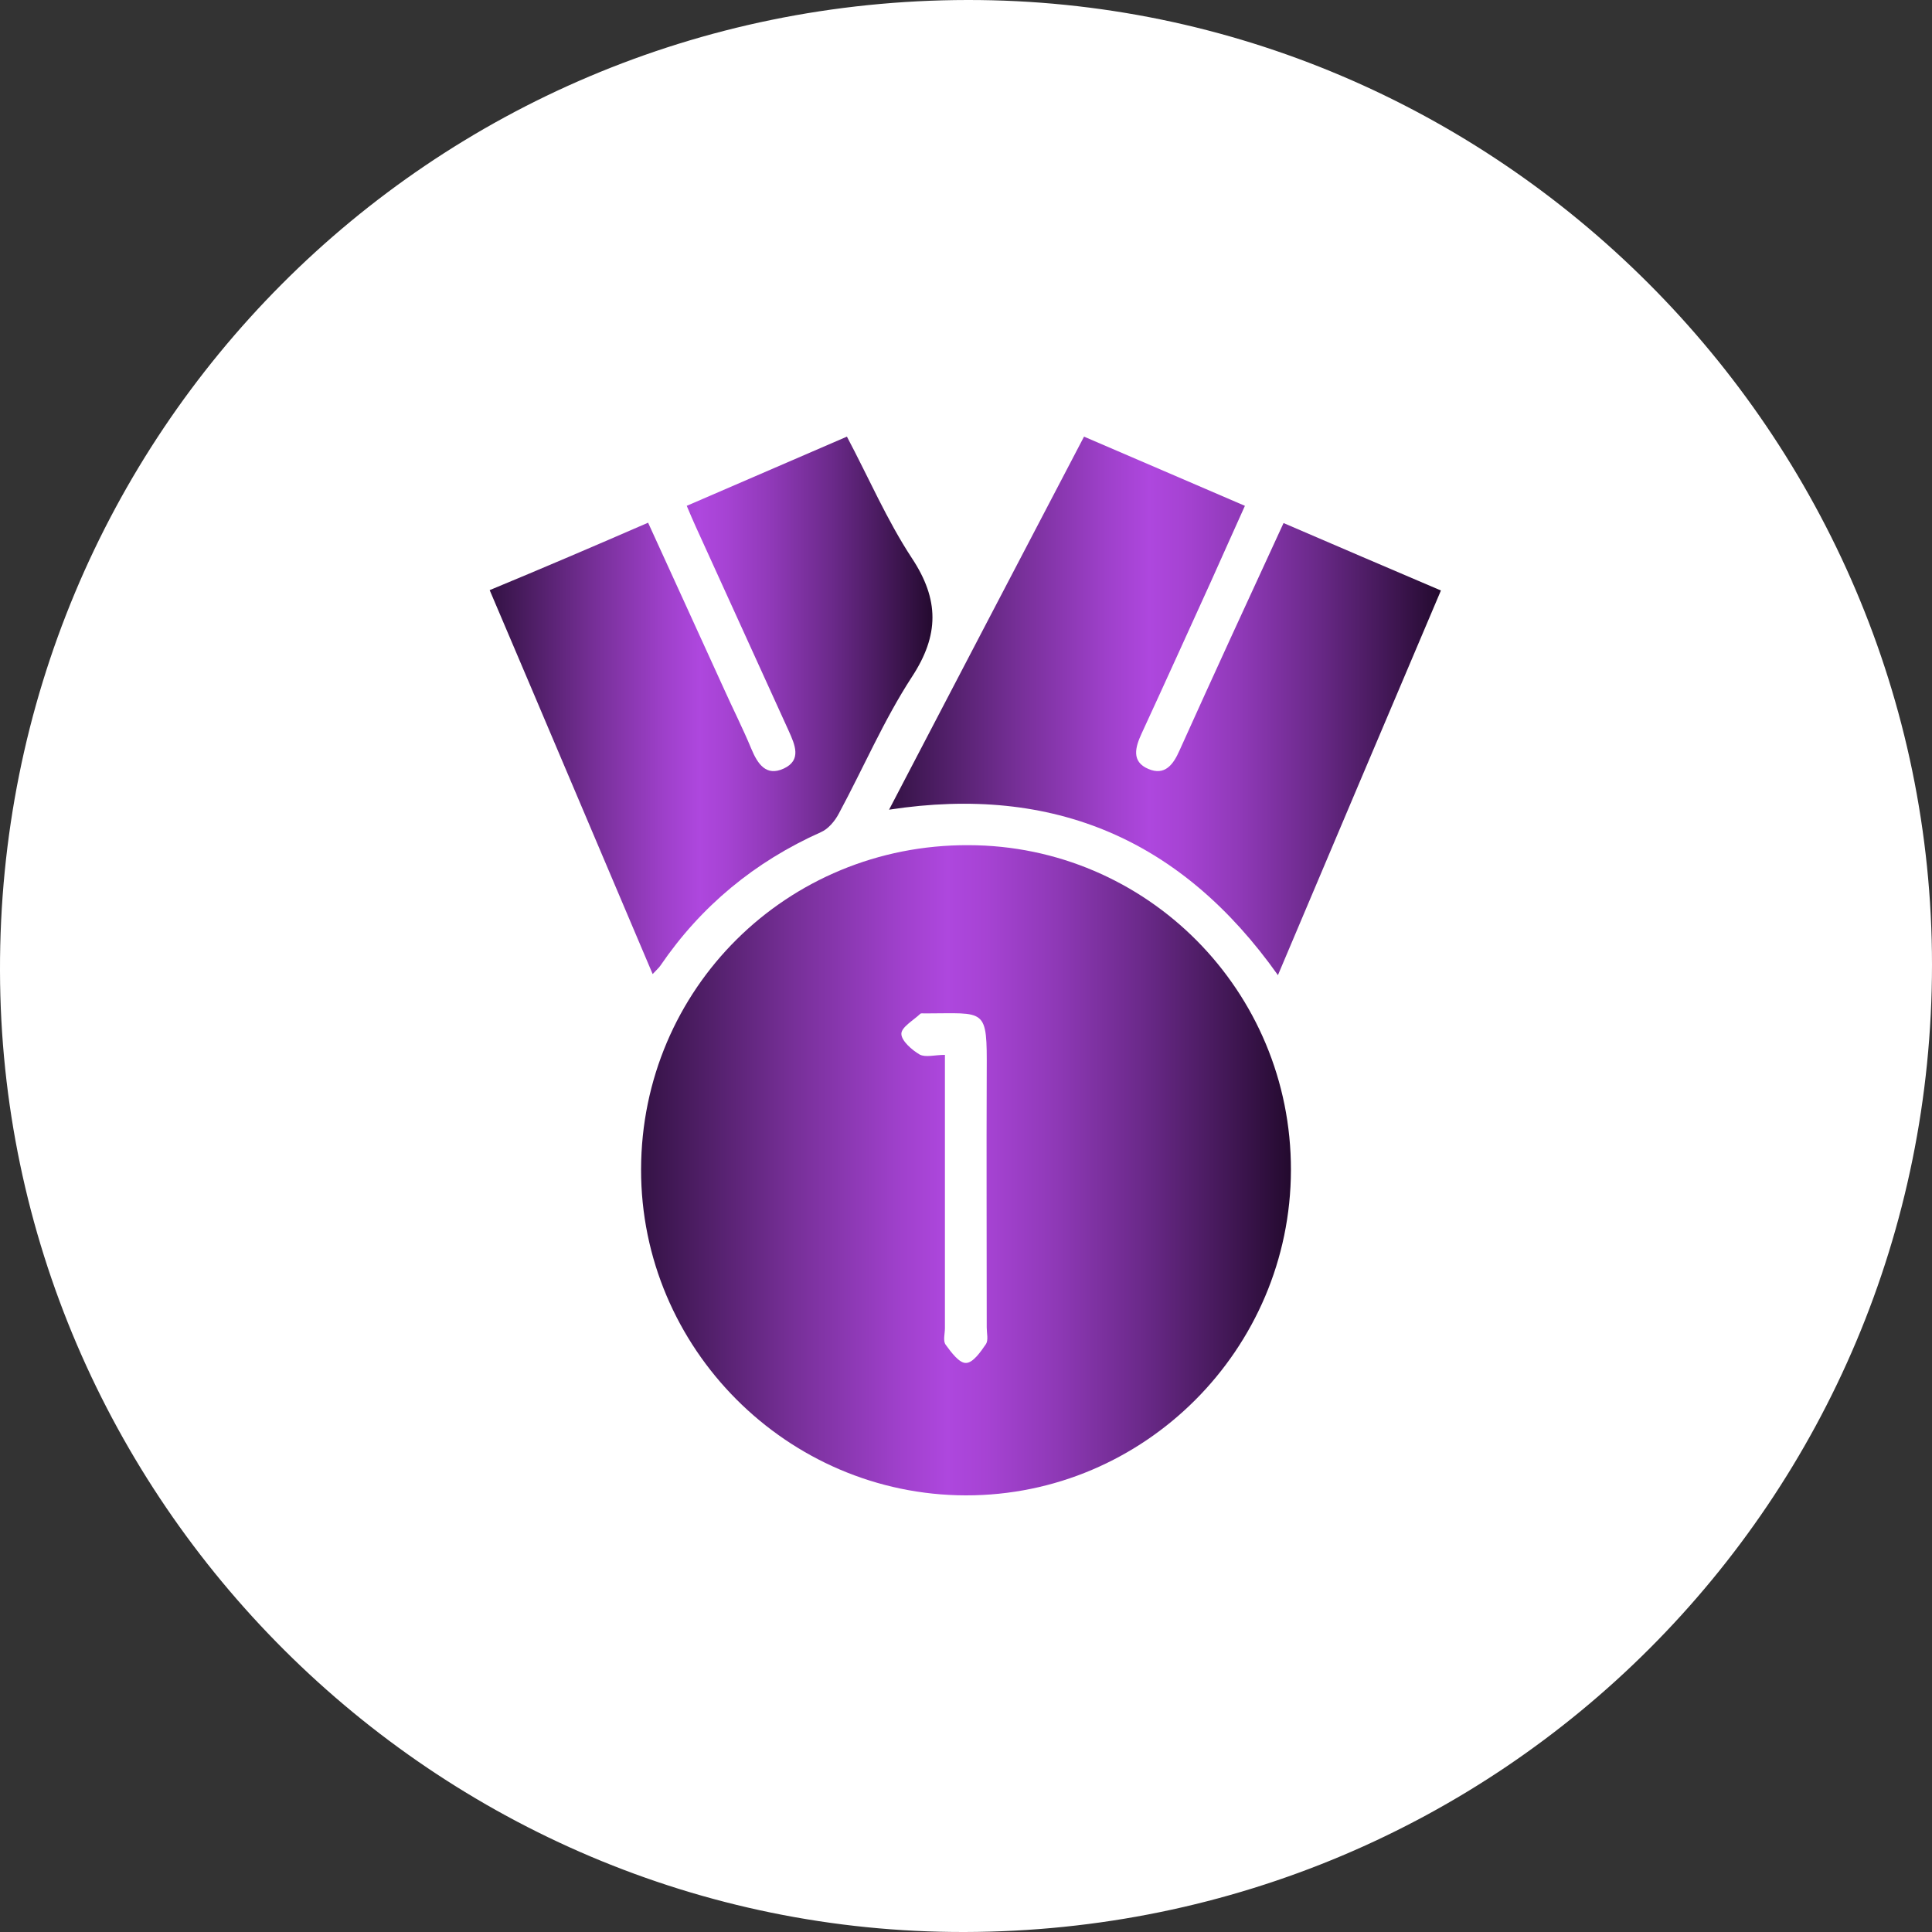
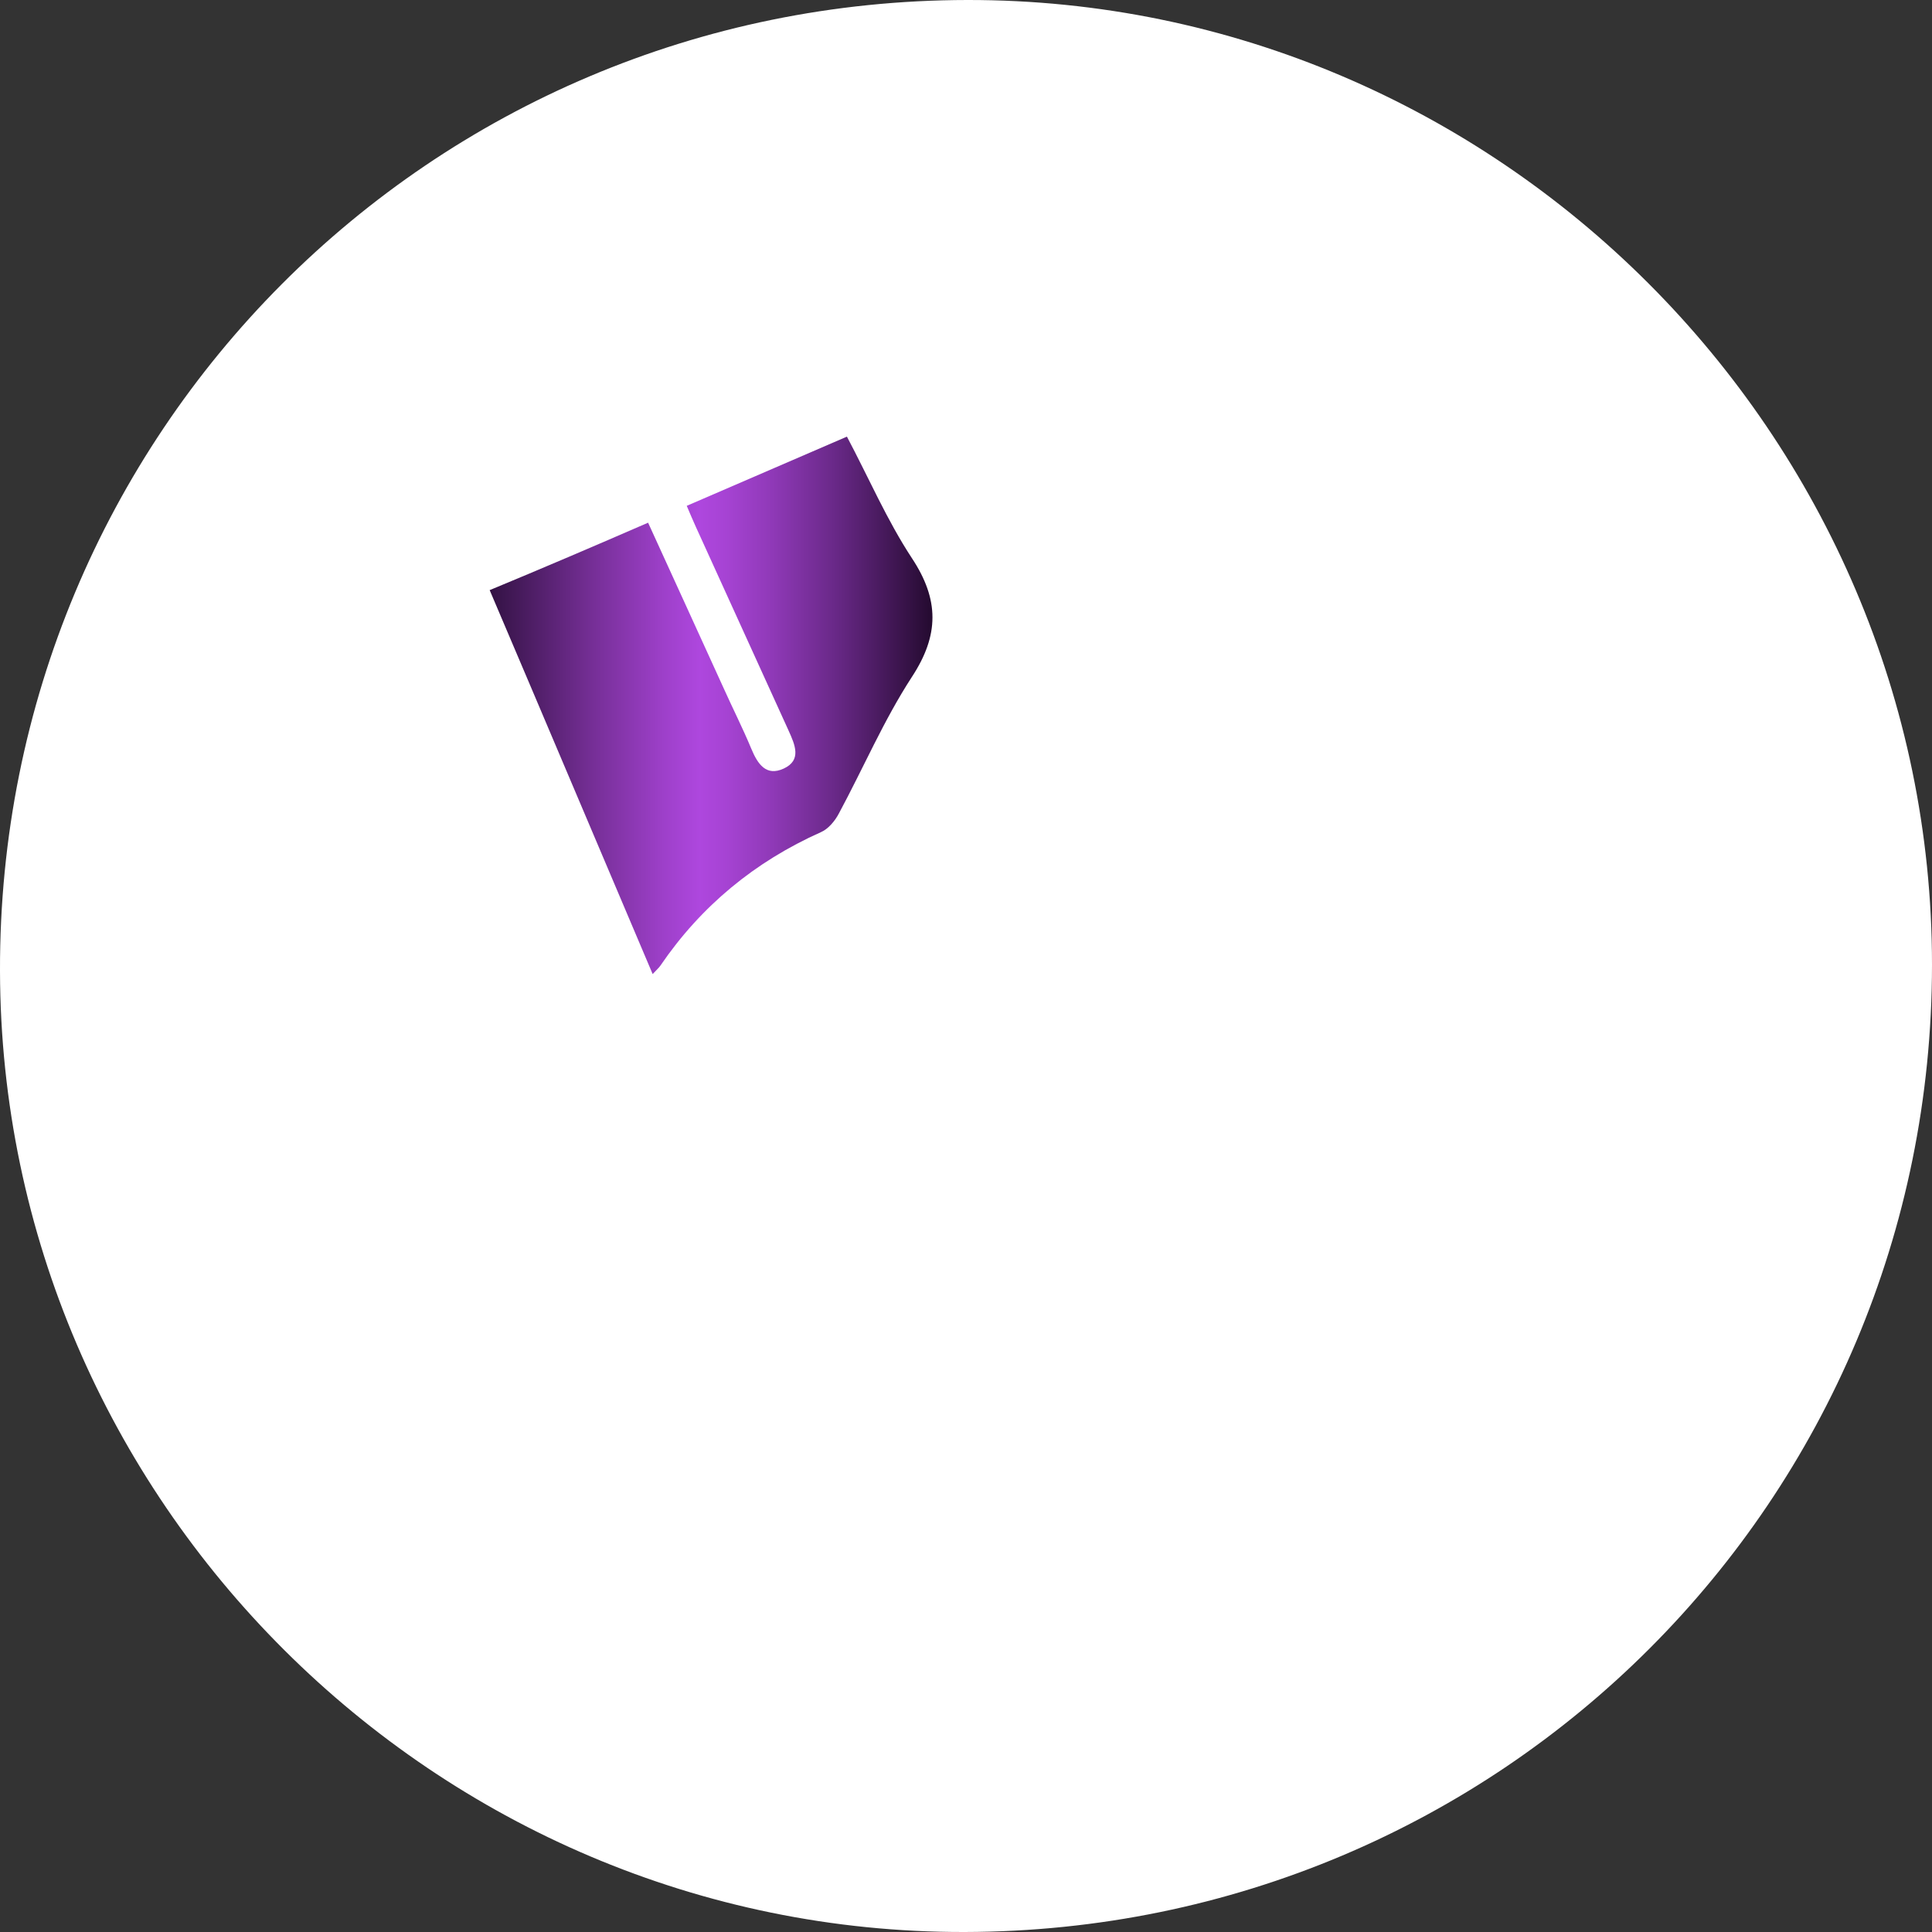
<svg xmlns="http://www.w3.org/2000/svg" version="1.1" id="Layer_1" x="0px" y="0px" viewBox="0 0 55 55" style="enable-background:new 0 0 55 55;" xml:space="preserve">
  <rect x="0" y="0" width="55" height="55" fill="#333333" stroke="none" />
  <style type="text/css">
	.st0{fill:#FFFFFF;}
	.st1{fill:url(#SVGID_1_);}
	.st2{fill:url(#SVGID_00000057836182044815727380000006448838207246726050_);}
	.st3{fill:url(#SVGID_00000170264745258983570650000002652139430524619439_);}
	.st4{fill:url(#SVGID_00000041291836142916179060000014212111253012567958_);}
	.st5{fill:url(#SVGID_00000142137972407191647590000018280644137443926164_);}
	.st6{fill:url(#SVGID_00000091695767641346241280000013566093375269373829_);}
	.st7{fill:url(#SVGID_00000156587560754255125880000003437451001666667168_);}
	.st8{fill:url(#SVGID_00000057864977763057578130000010302218773631869833_);}
	.st9{fill:url(#SVGID_00000049920077854354198880000013464854496297354396_);}
	.st10{fill:url(#SVGID_00000026852468542594922550000014651205487986958494_);}
	.st11{fill:url(#SVGID_00000026151064502645979000000015547363363706560438_);}
	.st12{fill:url(#SVGID_00000176748818291465067640000013896025285723004308_);}
	.st13{fill:url(#SVGID_00000012454064936714025590000015087244105890728077_);}
	.st14{fill:url(#SVGID_00000013183078669504222230000015324603433925324967_);}
	.st15{fill:url(#SVGID_00000152237783984868253530000008245556938260283271_);}
	.st16{fill:url(#SVGID_00000060751155667952428760000010298148161224176808_);}
	.st17{fill:url(#SVGID_00000140725149289479435570000005841869328209885361_);}
	.st18{fill:url(#SVGID_00000054984768905521273760000016836033776168467613_);}
	.st19{fill:url(#SVGID_00000064351334136240537300000014345153357601100956_);}
	.st20{fill:url(#SVGID_00000165929098387983287420000000118402326716246703_);}
	.st21{fill:url(#SVGID_00000170989177477138236170000015019198806875028886_);}
	.st22{fill:url(#SVGID_00000181055401115371032690000013521354334727285663_);}
	.st23{fill:url(#SVGID_00000157293454228321183850000011327954513144090014_);}
	.st24{fill:url(#SVGID_00000005256359864269543760000017716534072480917128_);}
	.st25{fill:url(#SVGID_00000036960513502367701090000007362511643772085930_);}
	.st26{fill:url(#SVGID_00000166656752450578322040000004558463480492467889_);}
	.st27{fill:url(#SVGID_00000013886262825374560770000005316541206231191945_);}
</style>
  <g>
    <path class="st0" d="M55,27.46C55,42.7,42.73,54.97,27.46,55C12.41,55.03,0.03,42.7,0,27.64C-0.04,12.35,12.24,0.02,27.54,0   C42.61-0.02,55,12.36,55,27.46z" />
    <g>
      <linearGradient id="SVGID_1_" gradientUnits="userSpaceOnUse" x1="18.245" y1="33.316" x2="36.746" y2="33.316">
        <stop offset="0" style="stop-color:#341244" />
        <stop offset="4.331616e-03" style="stop-color:#351346" />
        <stop offset="0.232" style="stop-color:#762F97" />
        <stop offset="0.393" style="stop-color:#9E40CA" />
        <stop offset="0.472" style="stop-color:#AE47DE" />
        <stop offset="0.532" style="stop-color:#A643D3" />
        <stop offset="0.637" style="stop-color:#8F39B7" />
        <stop offset="0.774" style="stop-color:#6A2989" />
        <stop offset="0.936" style="stop-color:#381349" />
        <stop offset="1" style="stop-color:#230A2E" />
      </linearGradient>
-       <path class="st1" d="M18.25,33.29c0.01-5.14,4.15-9.25,9.32-9.23c5.08,0.01,9.19,4.15,9.18,9.25c-0.01,5.1-4.17,9.27-9.26,9.26    C22.41,42.56,18.24,38.38,18.25,33.29z M26.9,30.03c0,0.31,0,0.52,0,0.74c0,2.35,0,4.7,0,7.04c0,0.16-0.06,0.36,0.02,0.47    c0.16,0.22,0.39,0.53,0.58,0.52c0.2,0,0.42-0.32,0.57-0.54c0.07-0.11,0.02-0.31,0.02-0.47c0-2.43-0.01-4.86,0-7.28    c0.01-1.85-0.01-1.66-1.77-1.66c-0.04,0-0.1-0.01-0.12,0.01c-0.2,0.19-0.54,0.38-0.54,0.57c0,0.2,0.3,0.46,0.52,0.59    C26.35,30.11,26.61,30.03,26.9,30.03z" />
      <linearGradient id="SVGID_00000079464798351290209460000007430564080670823572_" gradientUnits="userSpaceOnUse" x1="25.313" y1="20.094" x2="41.023" y2="20.094">
        <stop offset="0" style="stop-color:#341244" />
        <stop offset="4.331616e-03" style="stop-color:#351346" />
        <stop offset="0.232" style="stop-color:#762F97" />
        <stop offset="0.393" style="stop-color:#9E40CA" />
        <stop offset="0.472" style="stop-color:#AE47DE" />
        <stop offset="0.532" style="stop-color:#A643D3" />
        <stop offset="0.637" style="stop-color:#8F39B7" />
        <stop offset="0.774" style="stop-color:#6A2989" />
        <stop offset="0.936" style="stop-color:#381349" />
        <stop offset="1" style="stop-color:#230A2E" />
      </linearGradient>
-       <path style="fill:url(#SVGID_00000079464798351290209460000007430564080670823572_);" d="M25.31,23.05    c1.86-3.56,3.69-7.07,5.55-10.62c1.54,0.66,3.02,1.3,4.58,1.97c-0.33,0.74-0.65,1.44-0.96,2.14c-0.66,1.45-1.31,2.89-1.98,4.34    c-0.18,0.39-0.3,0.8,0.19,1.01c0.47,0.2,0.71-0.12,0.89-0.53c0.96-2.13,1.94-4.26,2.96-6.47c1.49,0.64,2.95,1.27,4.48,1.92    c-1.55,3.65-3.08,7.26-4.64,10.95C33.65,23.91,30.01,22.33,25.31,23.05z" />
      <linearGradient id="SVGID_00000163063012559187752330000014525375684136216494_" gradientUnits="userSpaceOnUse" x1="13.976" y1="20.09" x2="26.563" y2="20.09">
        <stop offset="0" style="stop-color:#341244" />
        <stop offset="4.331616e-03" style="stop-color:#351346" />
        <stop offset="0.232" style="stop-color:#762F97" />
        <stop offset="0.393" style="stop-color:#9E40CA" />
        <stop offset="0.472" style="stop-color:#AE47DE" />
        <stop offset="0.532" style="stop-color:#A643D3" />
        <stop offset="0.637" style="stop-color:#8F39B7" />
        <stop offset="0.774" style="stop-color:#6A2989" />
        <stop offset="0.936" style="stop-color:#381349" />
        <stop offset="1" style="stop-color:#230A2E" />
      </linearGradient>
      <path style="fill:url(#SVGID_00000163063012559187752330000014525375684136216494_);" d="M18.45,14.88    c0.74,1.61,1.44,3.16,2.15,4.71c0.26,0.58,0.55,1.15,0.79,1.73c0.18,0.43,0.42,0.79,0.92,0.56c0.52-0.24,0.32-0.68,0.14-1.08    c-0.88-1.93-1.76-3.87-2.64-5.8c-0.08-0.18-0.16-0.36-0.26-0.6c1.53-0.66,3.01-1.3,4.56-1.97c0.62,1.17,1.14,2.38,1.85,3.46    c0.78,1.18,0.78,2.19,0,3.38c-0.8,1.23-1.38,2.59-2.08,3.89c-0.11,0.21-0.3,0.44-0.51,0.53c-1.88,0.84-3.41,2.1-4.57,3.8    c-0.04,0.06-0.1,0.11-0.22,0.24c-1.56-3.67-3.08-7.27-4.64-10.93C15.46,16.17,16.91,15.55,18.45,14.88z" />
    </g>
  </g>
</svg>